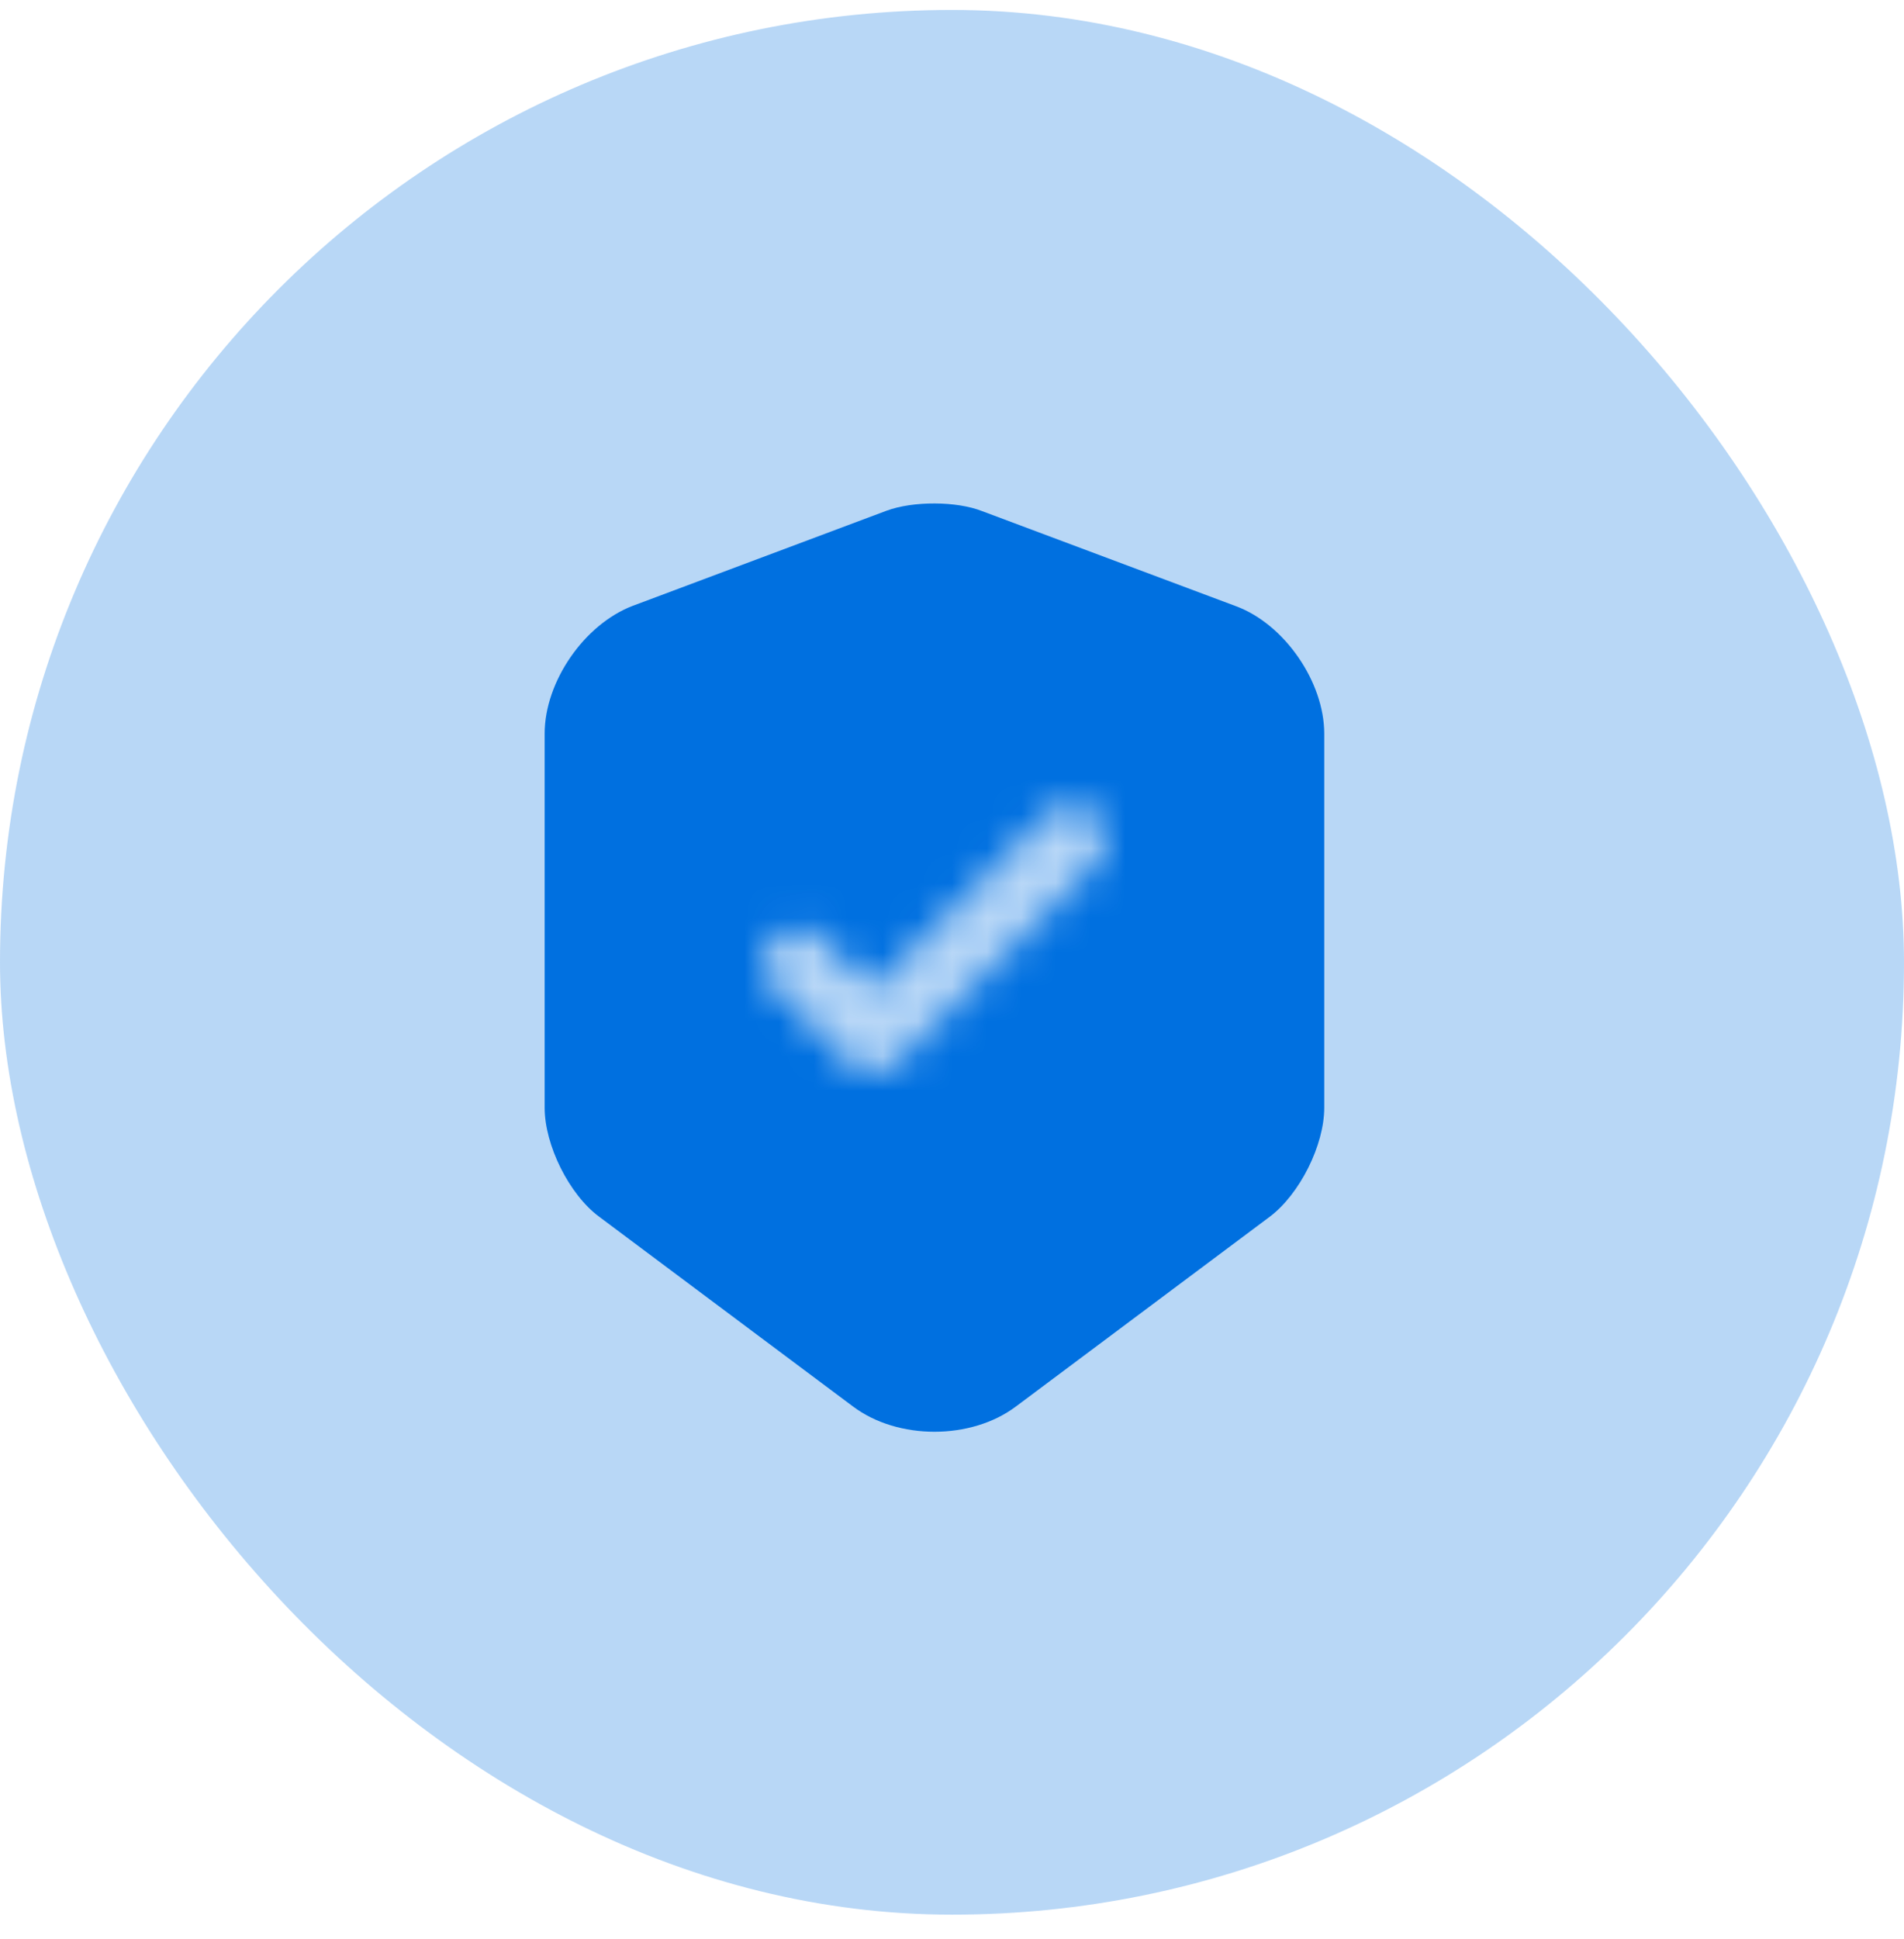
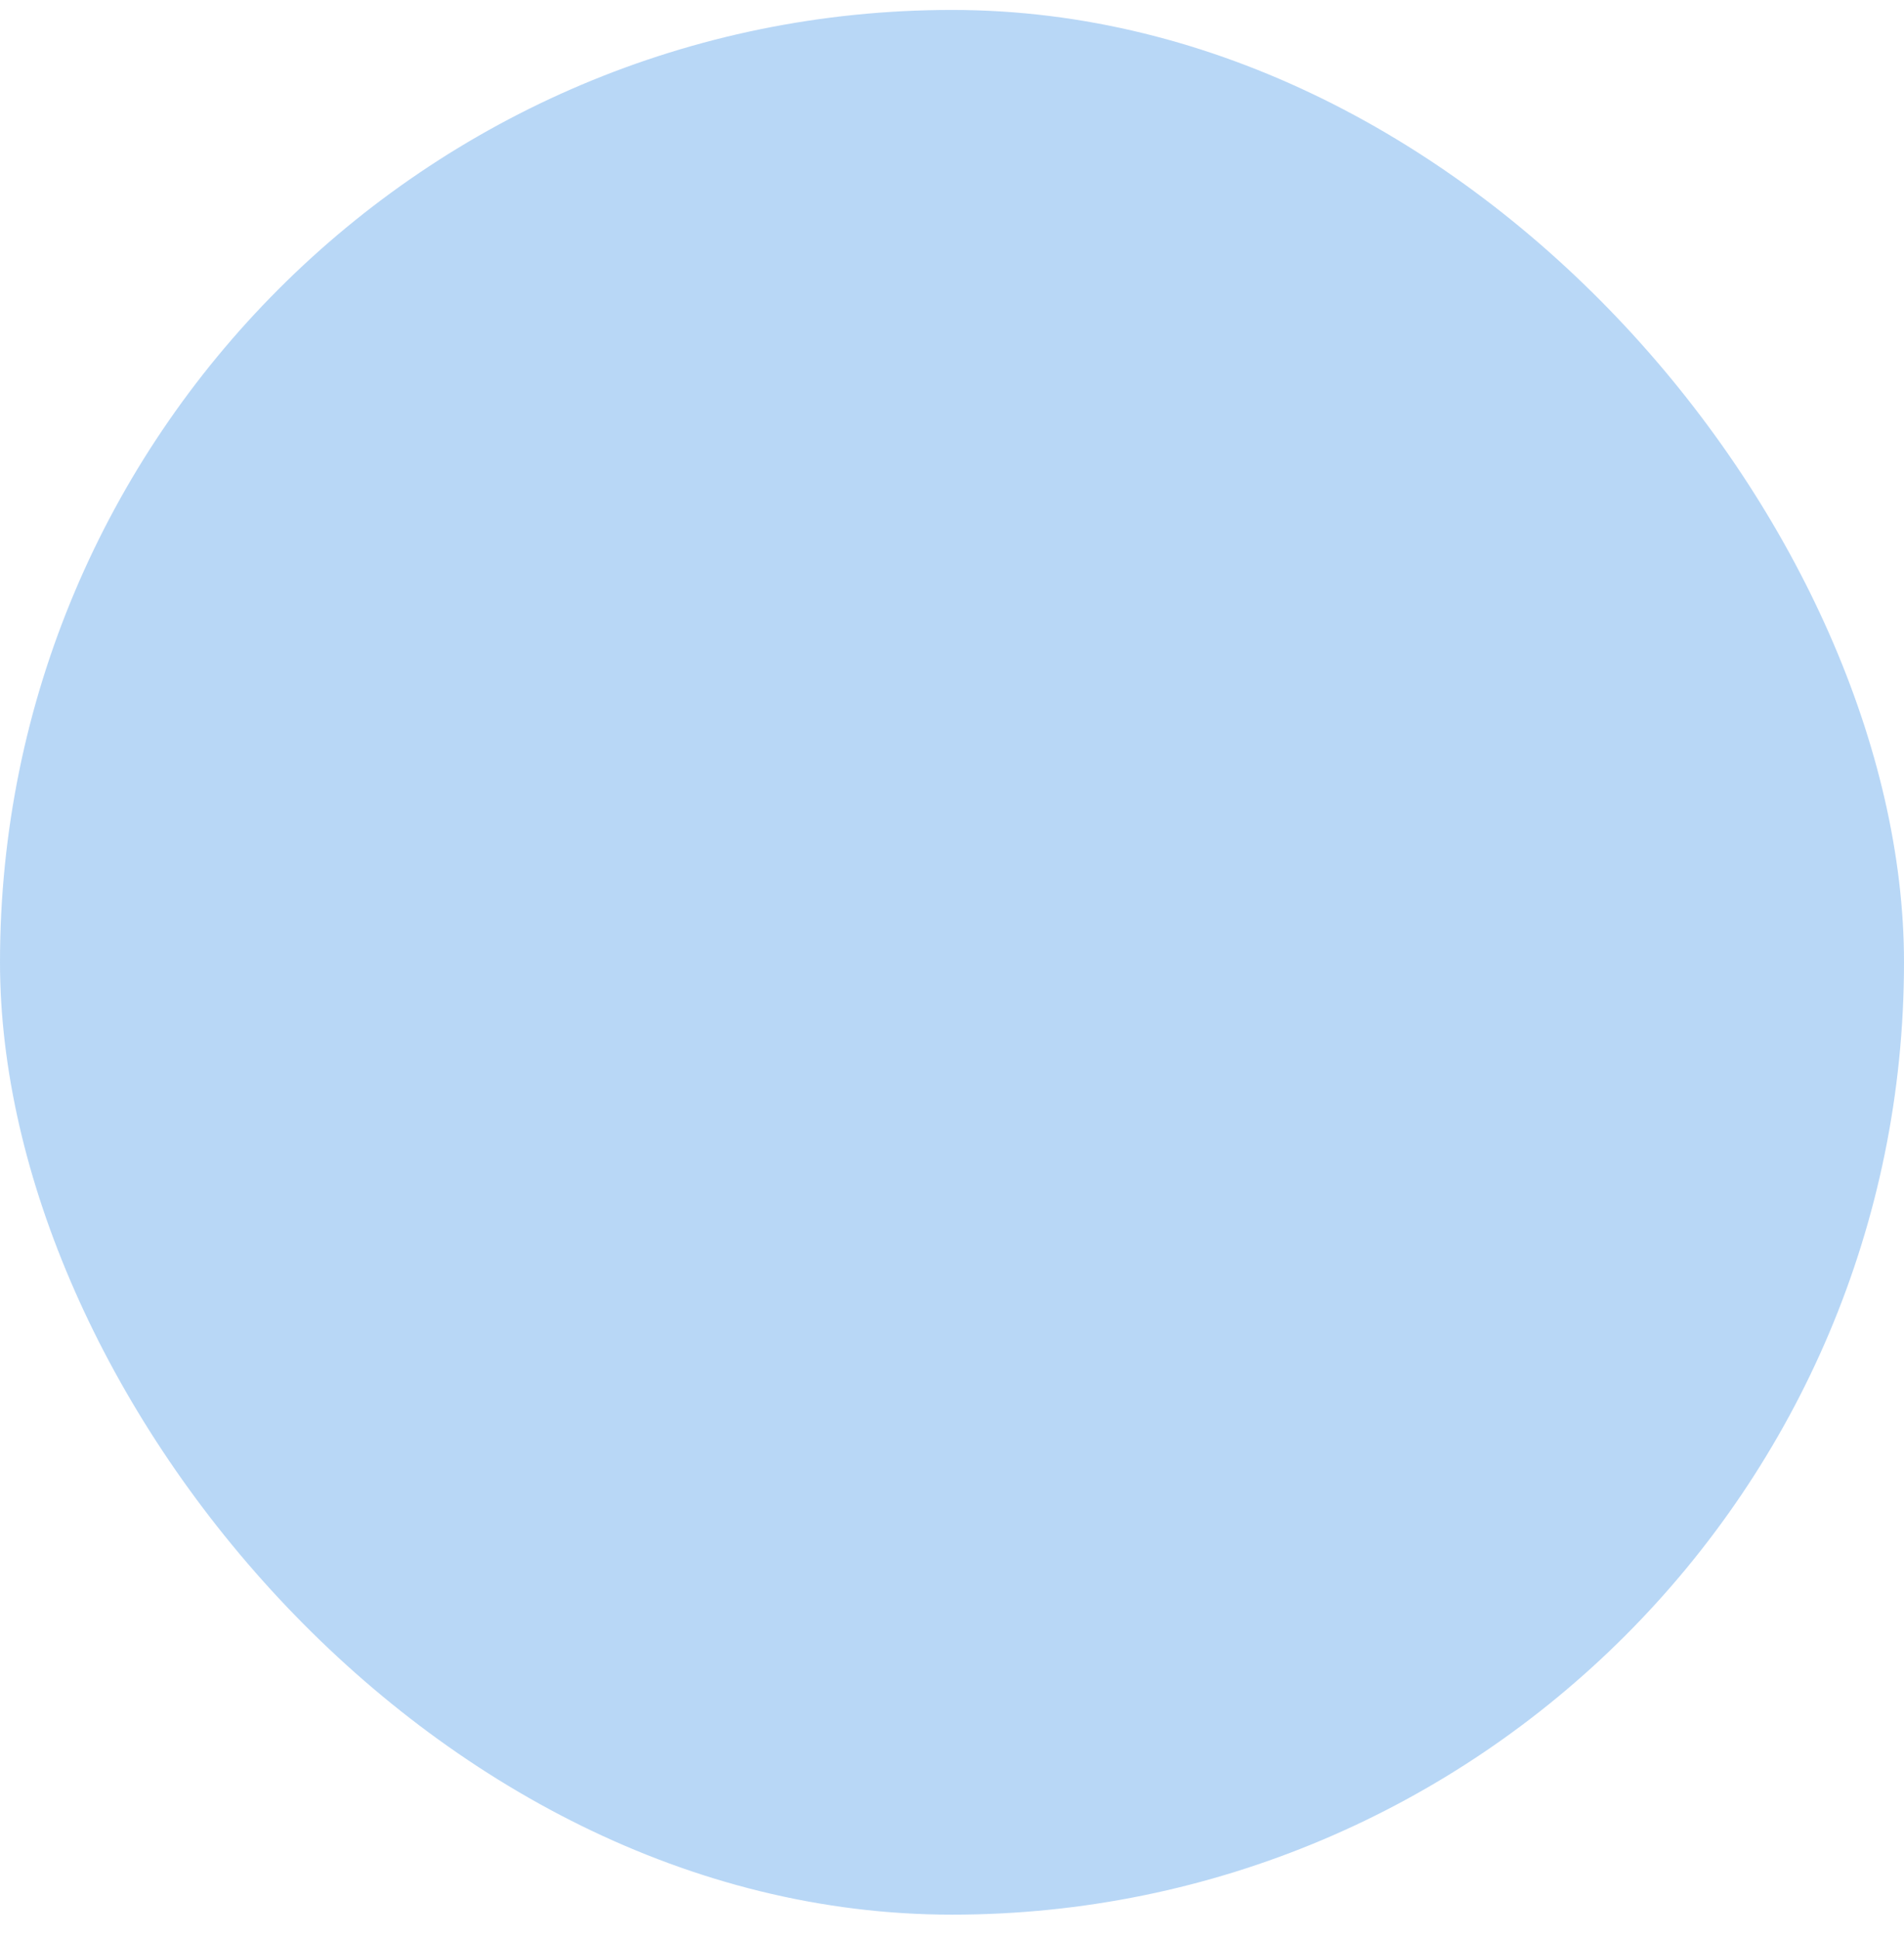
<svg xmlns="http://www.w3.org/2000/svg" viewBox="0 0 55 56" fill="none">
  <rect y="0.287" width="55" height="55" rx="27.5" fill="#0070E0" fill-opacity="0.28" />
-   <path d="M25.613 14.746L18.28 17.493C16.88 18.026 15.733 19.68 15.733 21.186V31.986C15.733 33.066 16.44 34.493 17.307 35.133L24.64 40.613C25.933 41.586 28.053 41.586 29.347 40.613L36.68 35.133C37.547 34.48 38.253 33.066 38.253 31.986V21.186C38.253 19.693 37.107 18.026 35.707 17.506L28.373 14.76C27.627 14.466 26.373 14.466 25.613 14.746Z" fill="#0070E0" />
  <mask id="path-4-inside-1_1206_37484" fill="white">
-     <path d="M25.213 30.973C24.96 30.973 24.707 30.88 24.507 30.68L22.36 28.533C21.973 28.146 21.973 27.506 22.36 27.12C22.747 26.733 23.387 26.733 23.773 27.12L25.213 28.56L30.24 23.533C30.627 23.146 31.267 23.146 31.653 23.533C32.04 23.92 32.04 24.56 31.653 24.947L25.92 30.68C25.72 30.88 25.467 30.973 25.213 30.973Z" />
-   </mask>
+     </mask>
  <path d="M24.507 30.68L23.092 32.094L23.092 32.094L24.507 30.68ZM22.36 28.533L23.774 27.119L23.774 27.119L22.36 28.533ZM25.213 28.56L23.799 29.974L25.213 31.388L26.628 29.974L25.213 28.56ZM30.24 23.533L31.654 24.947L30.24 23.533ZM25.213 28.973C25.462 28.973 25.726 29.071 25.921 29.266L23.092 32.094C23.687 32.689 24.458 32.973 25.213 32.973V28.973ZM25.921 29.266L23.774 27.119L20.946 29.947L23.092 32.094L25.921 29.266ZM23.774 27.119C24.169 27.513 24.169 28.14 23.774 28.534L20.946 25.706C19.778 26.873 19.778 28.78 20.946 29.947L23.774 27.119ZM23.774 28.534C23.38 28.928 22.753 28.928 22.359 28.534L25.188 25.706C24.02 24.538 22.113 24.538 20.946 25.706L23.774 28.534ZM22.359 28.534L23.799 29.974L26.628 27.146L25.188 25.706L22.359 28.534ZM26.628 29.974L31.654 24.947L28.826 22.119L23.799 27.146L26.628 29.974ZM31.654 24.947C31.26 25.342 30.633 25.342 30.239 24.947L33.068 22.119C31.9 20.951 29.993 20.951 28.826 22.119L31.654 24.947ZM30.239 24.947C29.845 24.553 29.845 23.927 30.239 23.532L33.068 26.361C34.235 25.193 34.235 23.287 33.068 22.119L30.239 24.947ZM30.239 23.532L24.506 29.266L27.334 32.094L33.068 26.361L30.239 23.532ZM24.506 29.266C24.701 29.071 24.965 28.973 25.213 28.973V32.973C25.968 32.973 26.739 32.689 27.334 32.094L24.506 29.266Z" fill="#B8D7F7" mask="url(#path-4-inside-1_1206_37484)" />
</svg>